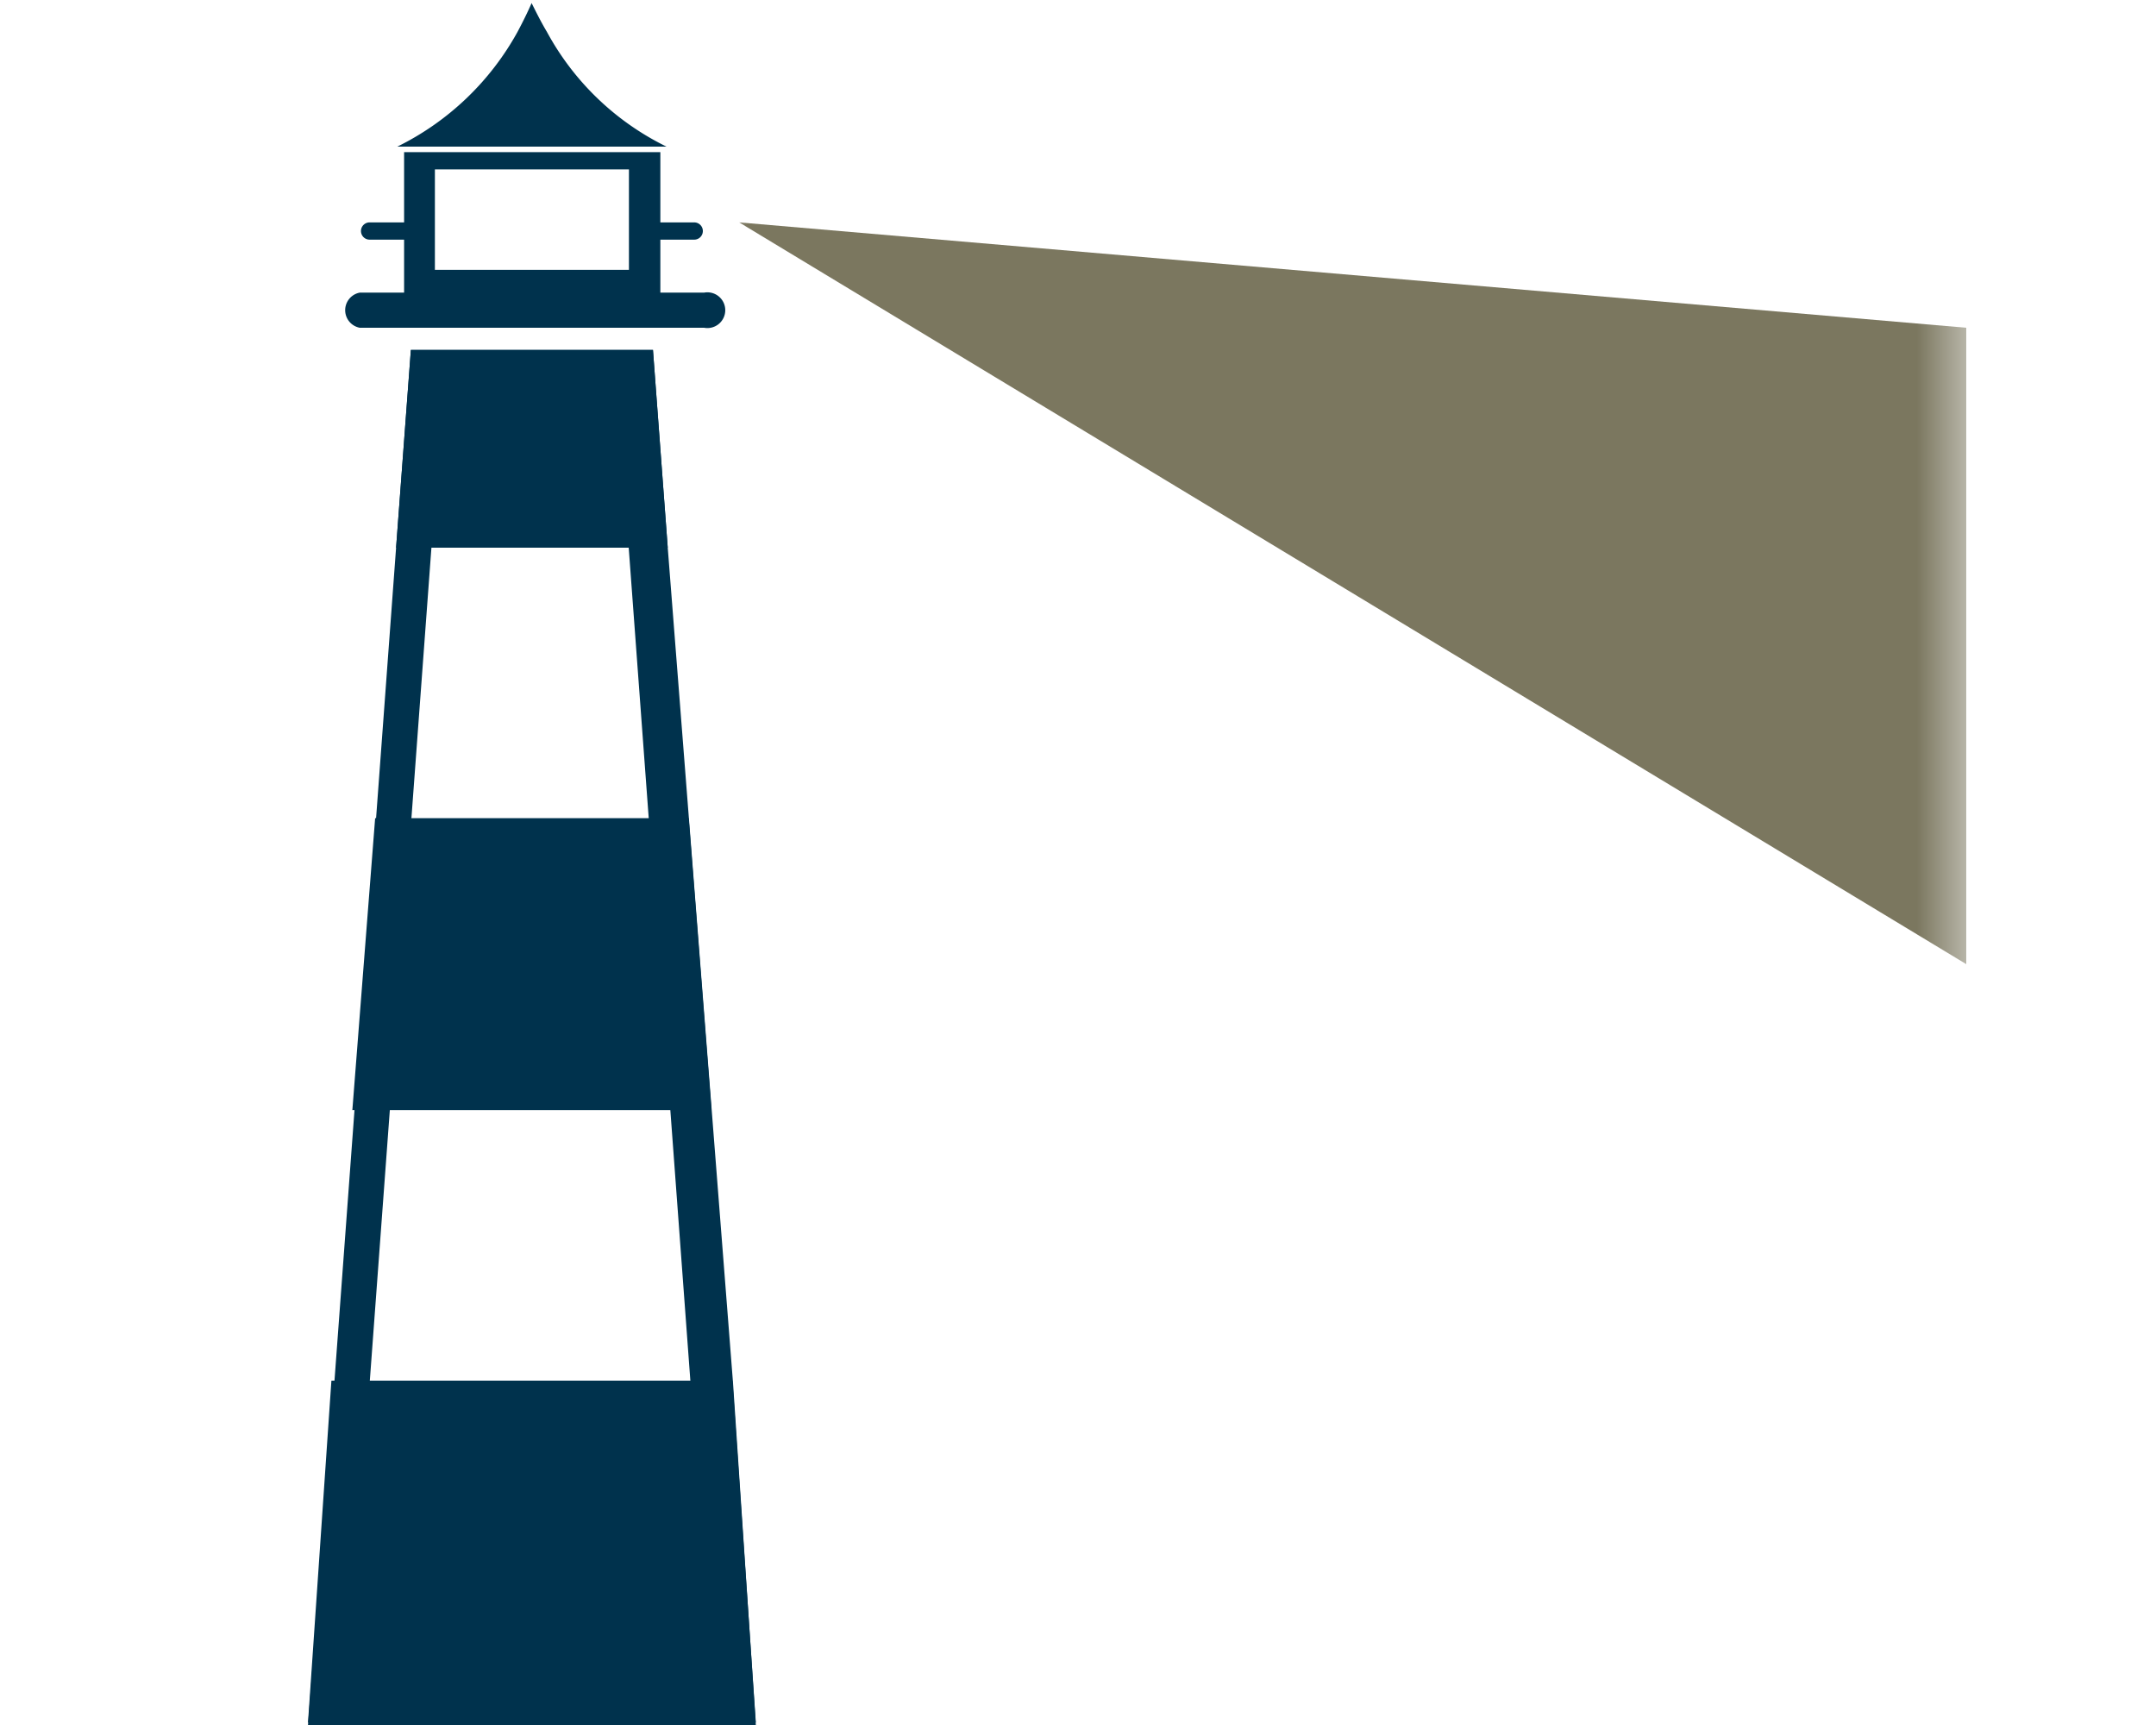
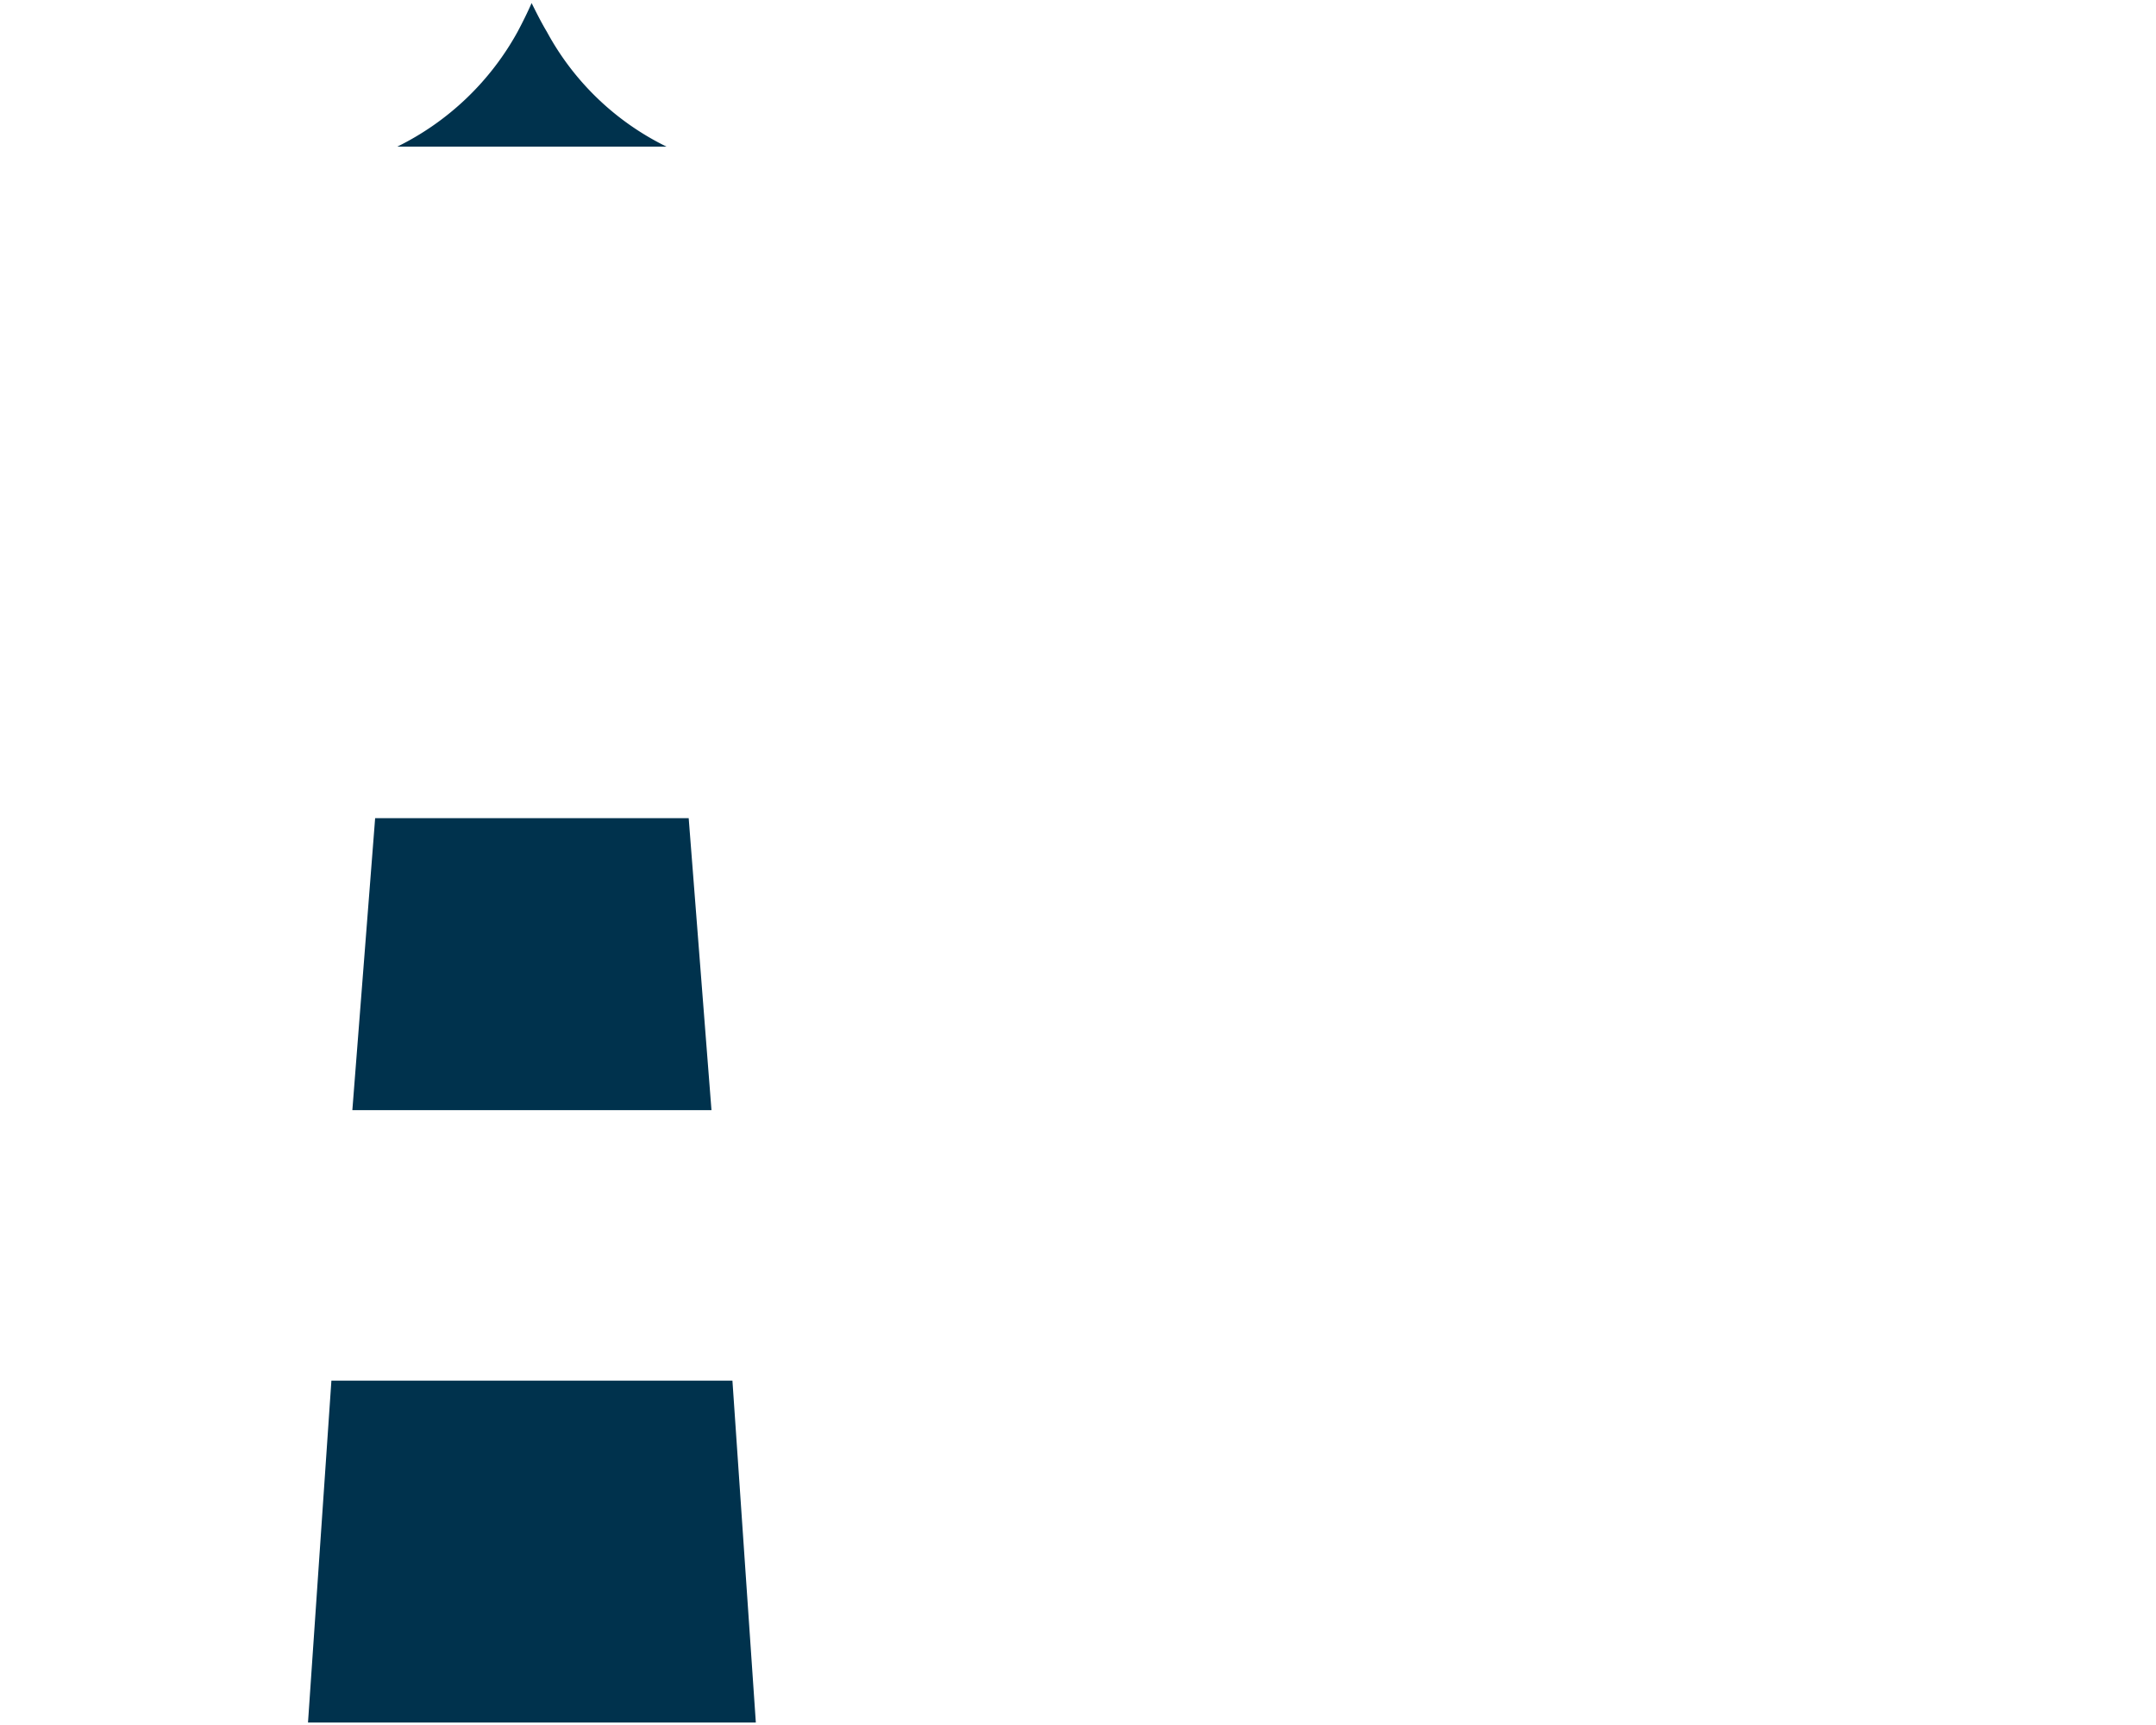
<svg xmlns="http://www.w3.org/2000/svg" id="a5d370a7-18fd-42bc-8cdc-9f5eb0c28204" data-name="Calque 1" width="35" height="28" viewBox="0 0 35 28">
  <defs>
    <linearGradient id="a050766a-029f-48c7-b7e9-6b50822f88b1" x1="2576.32" y1="9.68" x2="2596.75" y2="9.68" gradientTransform="matrix(-1, 0, 0, 1, 2608.37, 0)" gradientUnits="userSpaceOnUse">
      <stop offset="0.01" stop-color="#292929" />
      <stop offset="0.12" stop-color="#2e2e2e" />
      <stop offset="0.25" stop-color="#3d3d3d" />
      <stop offset="0.4" stop-color="#565656" />
      <stop offset="0.56" stop-color="#797979" />
      <stop offset="0.73" stop-color="#a6a6a6" />
      <stop offset="0.9" stop-color="#dcdcdc" />
      <stop offset="1" stop-color="#fff" />
    </linearGradient>
    <mask id="e6adf3e4-b027-4f68-8873-6ad676b41ec9" x="11.62" y="-0.81" width="20.43" height="20.98" maskUnits="userSpaceOnUse">
-       <rect x="11.62" y="-0.81" width="20.43" height="20.98" fill="url(#a050766a-029f-48c7-b7e9-6b50822f88b1)" />
-     </mask>
+       </mask>
  </defs>
  <title>logo-ia-schnurr-S</title>
  <path d="M8.88,2.38h1.94A4.41,4.41,0,0,1,8.88.52C8.79.37,8.71.21,8.63.05c-.07.16-.15.32-.23.47A4.49,4.49,0,0,1,6.45,2.38H8.88Z" fill="#00324d" />
-   <polygon points="9.83 5.68 7.44 5.68 6.67 5.68 6.43 8.89 10.84 8.89 10.6 5.68 9.83 5.68" fill="#00324d" />
  <polygon points="5.72 18.02 11.55 18.02 11.18 13.28 6.09 13.28 5.72 18.02" fill="#00324d" />
-   <path d="M5.84,5.32h5.59a.29.29,0,1,0,0-.57h-.71V3.89h.55a.14.14,0,0,0,0-.28h-.55V2.47H6.56V3.61H6a.14.14,0,0,0,0,.28h.56v.86H5.84a.29.29,0,0,0,0,.57ZM7.06,2.75h3.15V4.38H7.06Z" fill="#00324d" />
  <polygon points="12.27 27.96 11.89 22.41 5.38 22.41 5 27.96 12.27 27.96" fill="#00324d" />
-   <path d="M10,6.29l.21,2.65,1,13.51.33,4.9h-6L6,22.46,7,8.94l.2-2.65H10m.57-.61H6.67L6.43,8.89l-1,13.52L5,28h7.27l-.37-5.55L10.84,8.89,10.6,5.68Z" fill="#00324d" />
  <g mask="url(#e6adf3e4-b027-4f68-8873-6ad676b41ec9)">
-     <polygon points="31.92 15.65 31.92 5.32 12 3.61 31.92 15.65" fill="#7b775f" />
-   </g>
+     </g>
</svg>